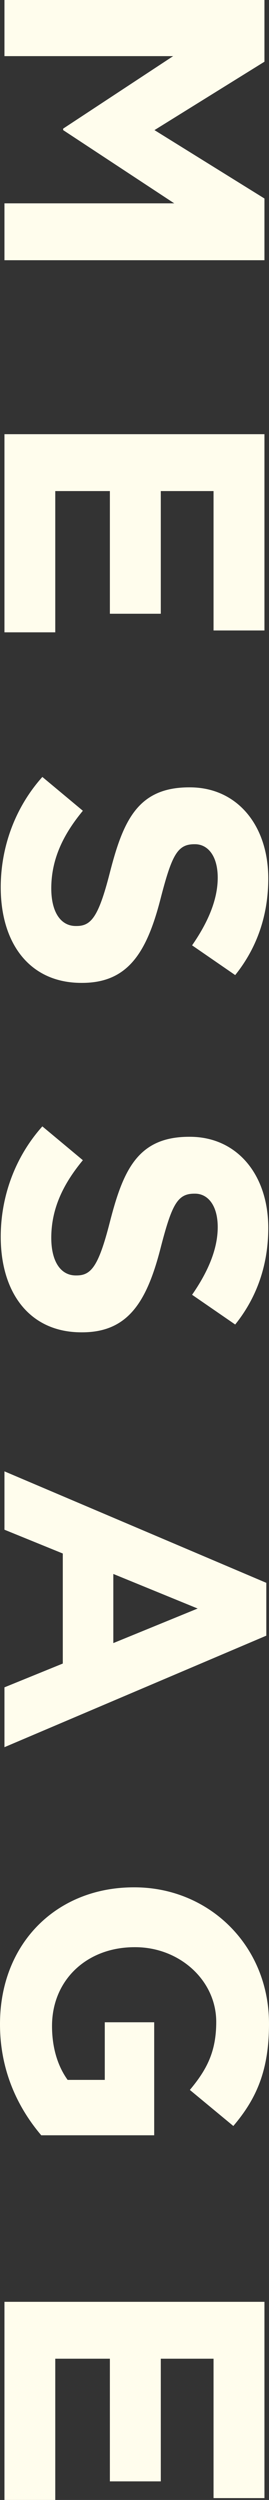
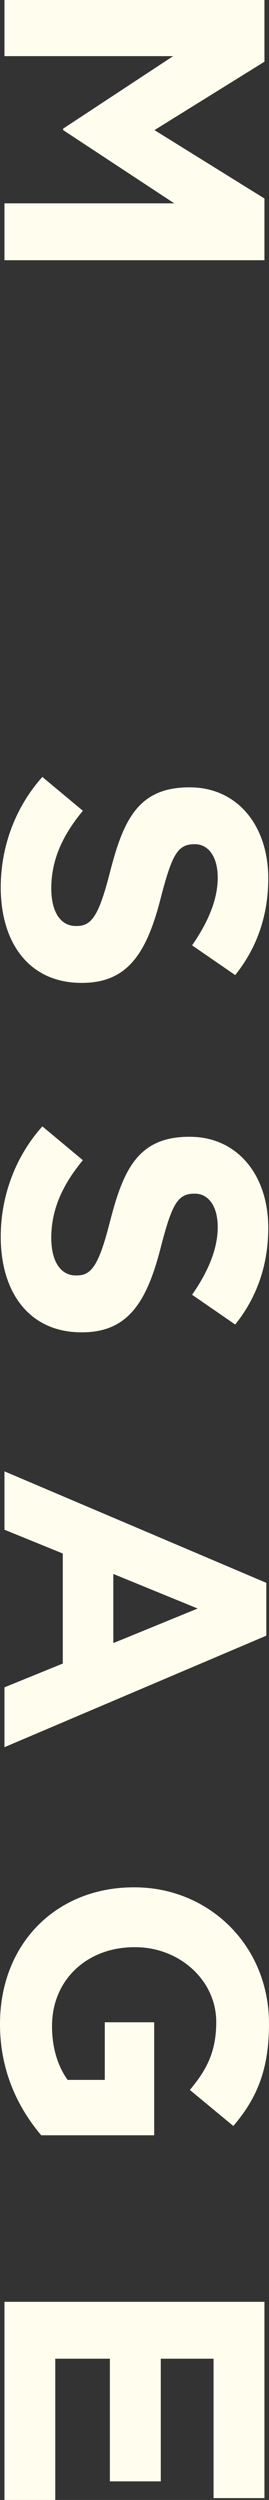
<svg xmlns="http://www.w3.org/2000/svg" id="_レイヤー_2" data-name="レイヤー 2" width="28.96" height="269" viewBox="0 0 28.96 269">
  <rect x="0" y="0" width="28.96" height="269" fill="#333333" stroke="none" />
  <defs>
    <style>
      .cls-1 {
        fill: #fffded;
      }
    </style>
  </defs>
  <g id="design">
    <g>
      <path class="cls-1" d="M28.47,0v6.64l-11.84,7.36,11.84,7.36v6.64H.48v-6.12h18.28l-11.96-7.88v-.16l11.84-7.8H.48V0h28Z" />
-       <path class="cls-1" d="M28.47,46.72v21.12h-5.48v-15h-5.68v13.2h-5.48v-13.2h-5.88v15.2H.48v-21.32h28Z" />
      <path class="cls-1" d="M4.56,83.6l4.36,3.64c-2.08,2.52-3.4,5.16-3.4,8.36,0,2.52,1,4.04,2.64,4.04h.08c1.56,0,2.36-.96,3.56-5.64,1.44-5.64,3-9.28,8.56-9.28h.08c5.08,0,8.44,4.08,8.44,9.8,0,4.08-1.28,7.56-3.56,10.4l-4.64-3.2c1.72-2.48,2.76-4.92,2.76-7.28s-1.08-3.6-2.44-3.6h-.08c-1.84,0-2.44,1.2-3.68,6.04-1.48,5.68-3.52,8.88-8.4,8.88h-.08C3.2,105.76.08,101.52.08,95.48c0-4.24,1.48-8.52,4.48-11.88Z" />
      <path class="cls-1" d="M4.56,121.2l4.36,3.64c-2.08,2.52-3.4,5.16-3.4,8.36,0,2.52,1,4.04,2.64,4.04h.08c1.56,0,2.36-.96,3.56-5.64,1.44-5.64,3-9.28,8.56-9.28h.08c5.08,0,8.44,4.08,8.44,9.8,0,4.08-1.28,7.56-3.56,10.4l-4.64-3.2c1.72-2.48,2.76-4.92,2.76-7.28s-1.08-3.6-2.44-3.6h-.08c-1.84,0-2.44,1.2-3.68,6.04-1.48,5.68-3.52,8.88-8.4,8.88h-.08c-5.56,0-8.68-4.24-8.68-10.28,0-4.24,1.48-8.52,4.48-11.88Z" />
-       <path class="cls-1" d="M28.67,170.32v5.68L.48,188v-6.44l6.28-2.56v-11.84l-6.28-2.56v-6.28l28.2,12ZM12.2,176.8l9.08-3.72-9.08-3.72v7.44Z" />
+       <path class="cls-1" d="M28.67,170.32v5.68L.48,188v-6.44l6.28-2.56v-11.84l-6.28-2.56v-6.28l28.2,12ZM12.2,176.8l9.08-3.72-9.08-3.72v7.44" />
      <path class="cls-1" d="M14.4,203.08h.08c7.96,0,14.48,6.2,14.48,14.68,0,5.04-1.36,8.08-3.84,11l-4.68-3.88c1.8-2.16,2.84-4.08,2.84-7.32,0-4.48-3.96-8.04-8.72-8.04h-.08c-5.12,0-8.88,3.52-8.88,8.48,0,2.24.56,4.24,1.68,5.8h4v-6.2h5.32v12.16H4.44c-2.44-2.88-4.44-6.84-4.44-11.96,0-8.72,6.12-14.72,14.4-14.72Z" />
      <path class="cls-1" d="M28.47,247.68v21.12h-5.48v-15h-5.68v13.2h-5.48v-13.2h-5.88v15.2H.48v-21.32h28Z" />
    </g>
  </g>
</svg>